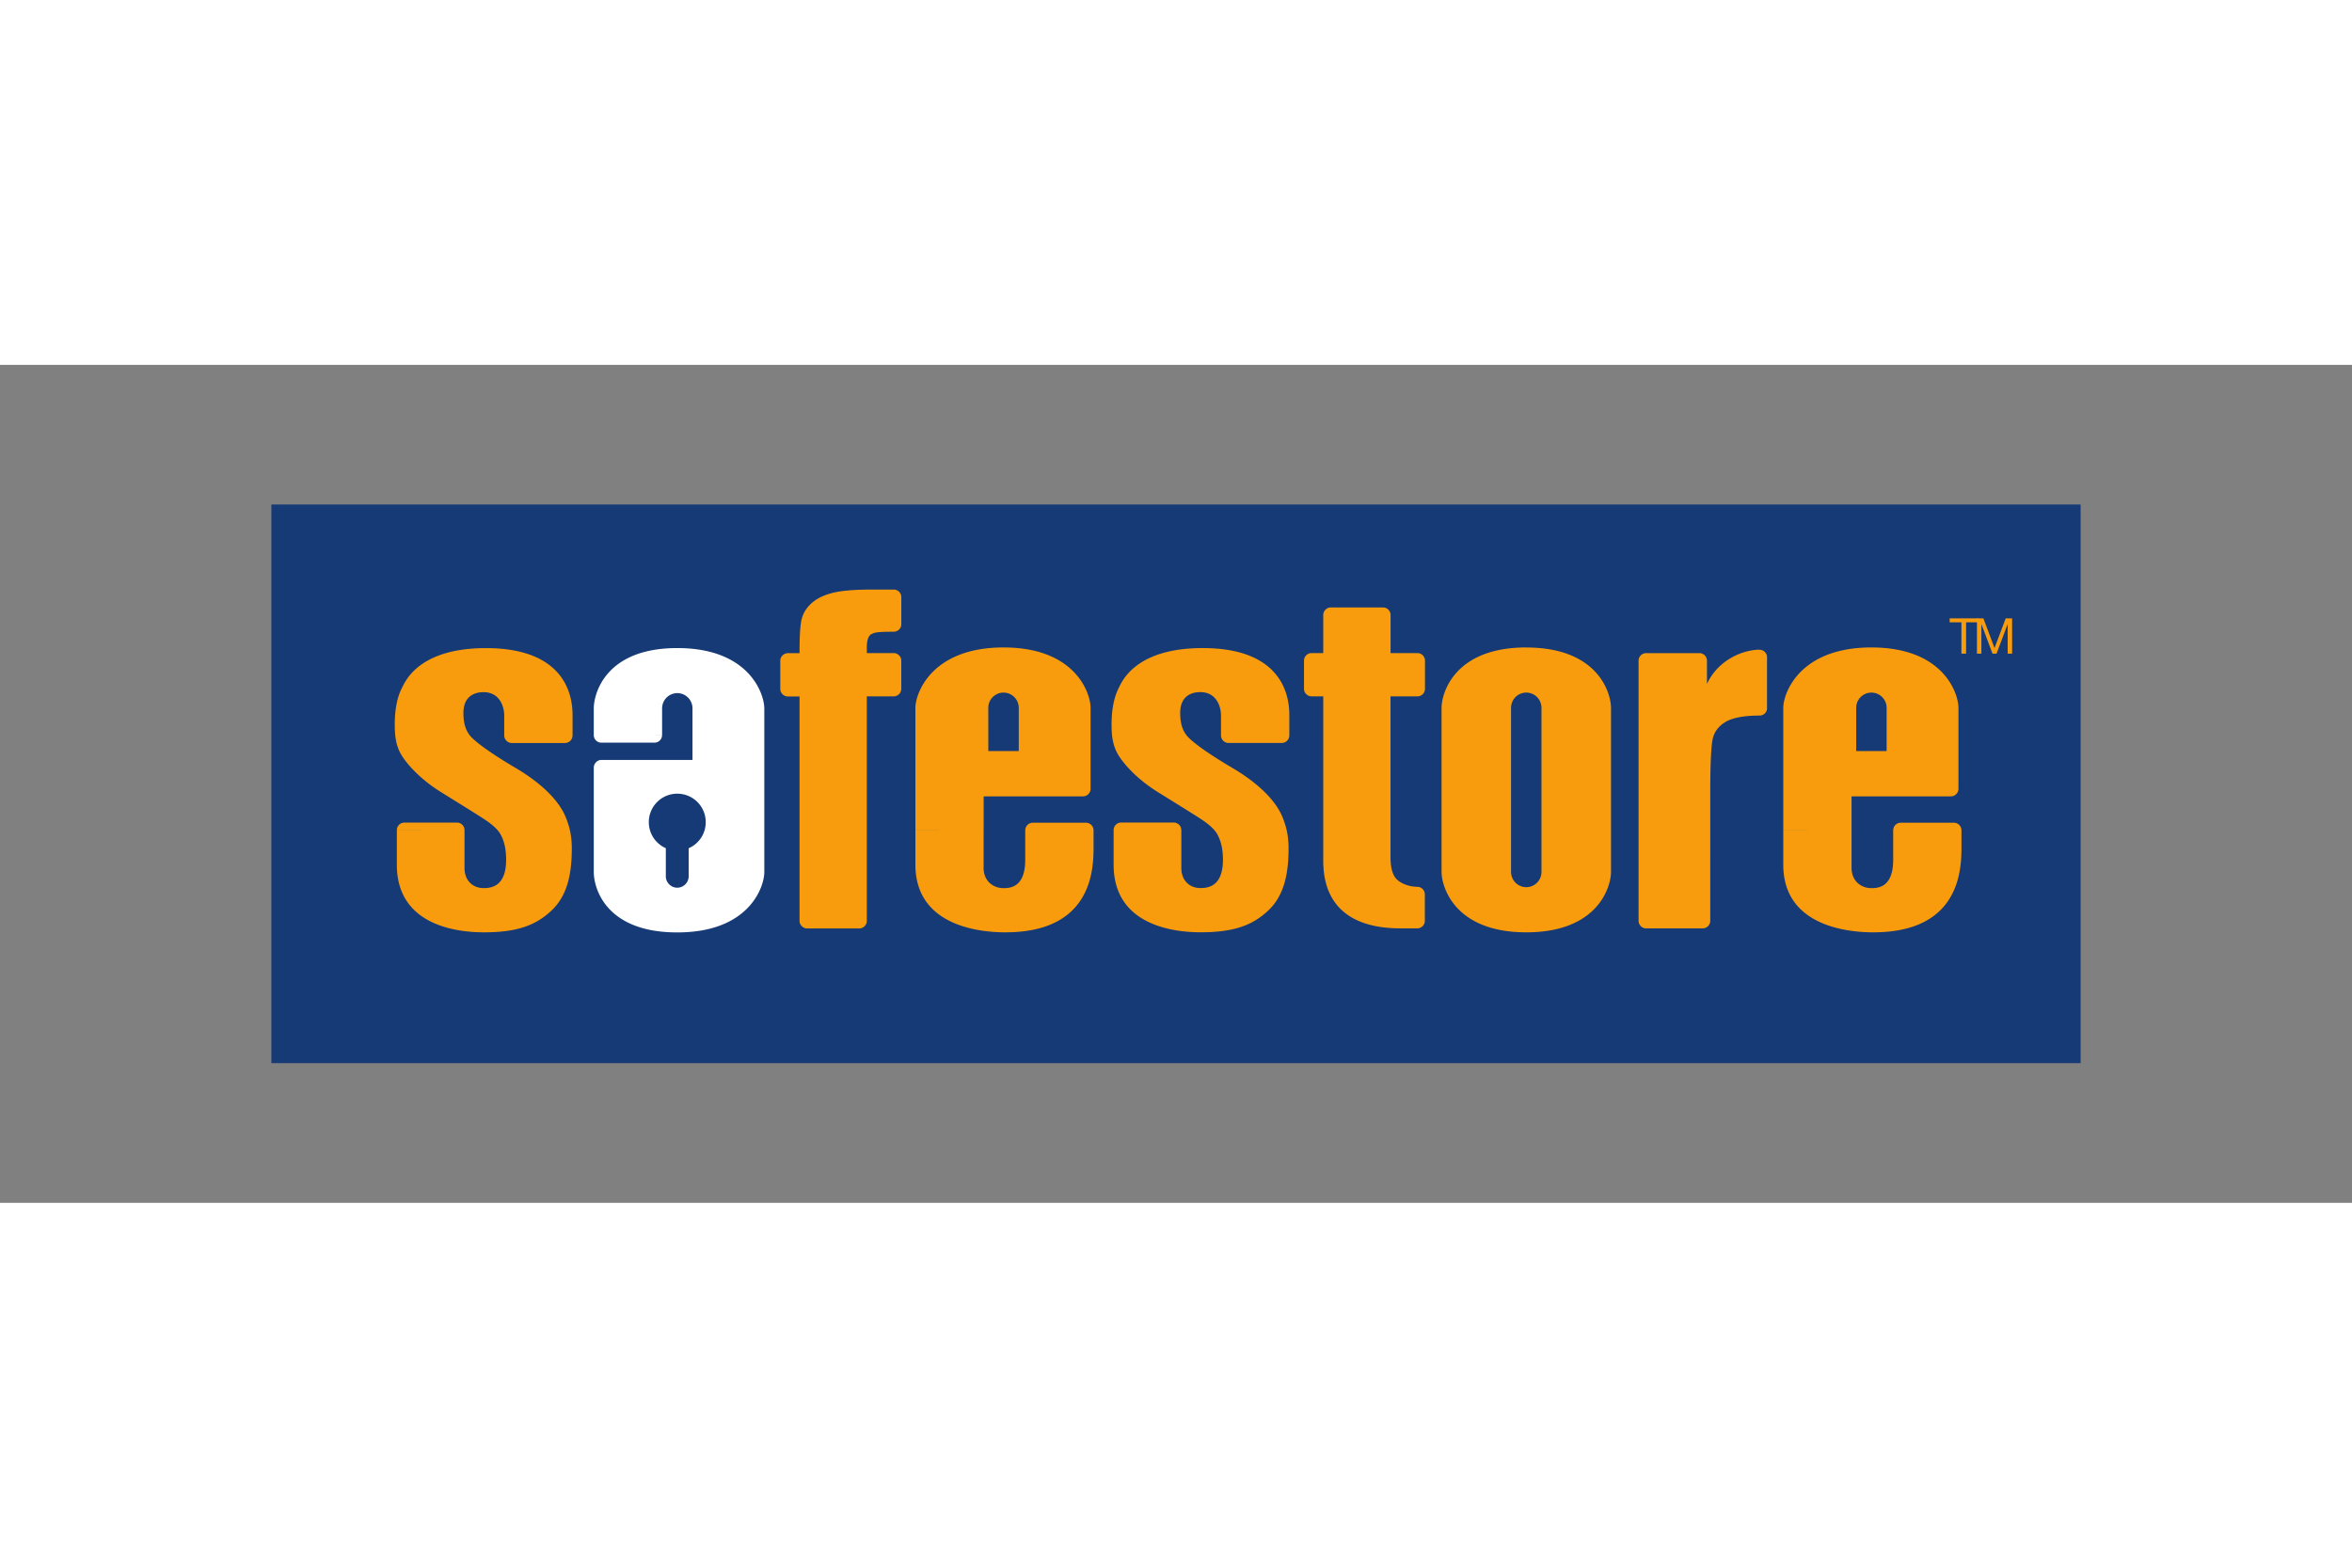
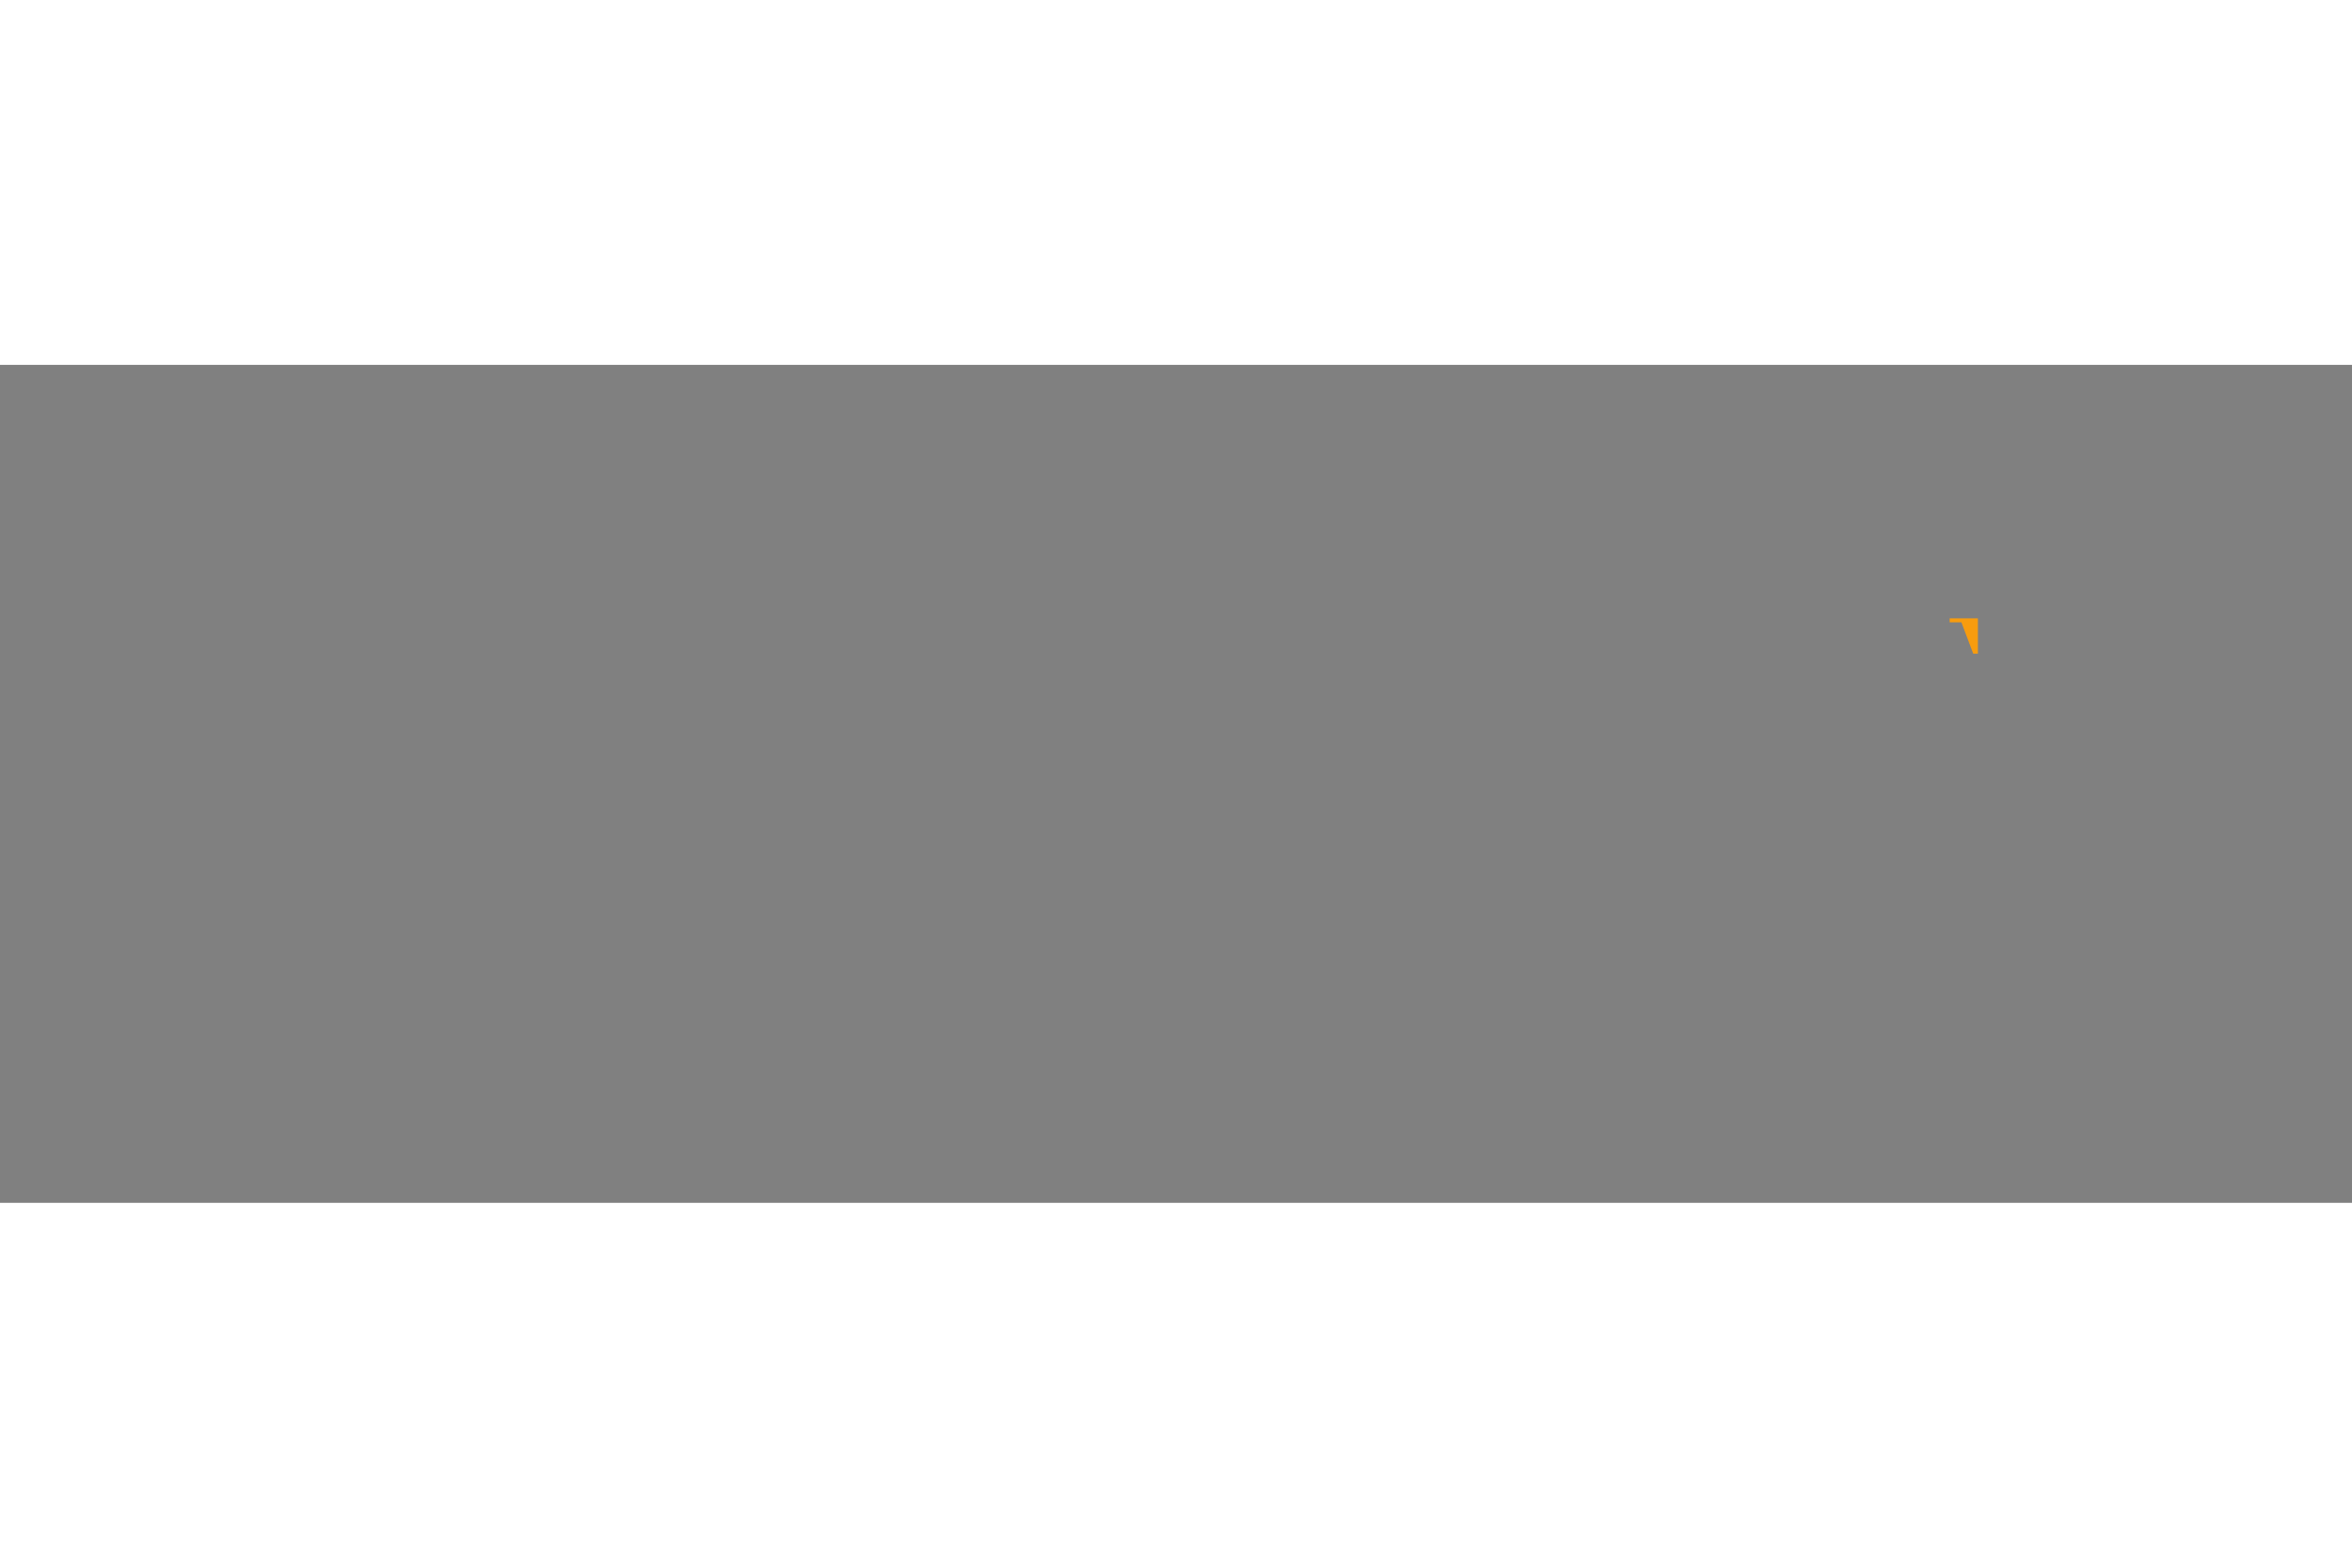
<svg xmlns="http://www.w3.org/2000/svg" height="800" width="1200" viewBox="-5.679 -2.923 49.221 17.54">
  <rect x="-5.679" y="-2.923" width="49.221" height="17.54" fill="#808080" stroke="none" />
-   <path d="M0 11.693h37.863V0H0z" fill="#153a75" />
-   <path d="M35.368 2.466h-.246v-.083h.591v.083h-.247v.656h-.098z" fill="#f89c0e" />
-   <path d="M35.693 2.383h.135l.233.622.234-.622h.134v.739h-.093v-.615h-.002l-.231.615h-.084l-.231-.615h-.002v.615h-.093zM23.984 4.016a.158.158 0 00.158-.157v-.592c0-.086-.072-.157-.158-.157h-.562v-.796c0-.087-.07-.159-.157-.159h-1.095c-.087 0-.157.072-.157.159v.796h-.246c-.086.001-.157.071-.157.157v.592c0 .086.071.155.157.157h.246V7.388c0 .313-.031 1.484 1.62 1.484h.347c.086 0 .159-.07.159-.156v-.557c0-.086-.072-.157-.159-.157-.17 0-.346-.07-.433-.161-.085-.09-.126-.238-.126-.453V4.016zm7.158-.977c-.3 0-.846.177-1.099.716v-.486a.158.158 0 00-.156-.158h-1.118a.158.158 0 00-.157.158V8.714c0 .086.07.158.157.158h1.187c.086 0 .156-.072.156-.158V6.028c0-.555.017-.967.051-1.121.035-.154.127-.273.276-.36.149-.085.383-.129.703-.129.086 0 .158-.065.158-.152V3.195c0-.085-.072-.155-.158-.155M12.559 2.713c.065-.033.106-.05.465-.05.086 0 .159-.07.159-.156v-.57c0-.087-.072-.157-.159-.157h-.453c-.388 0-.674.026-.858.078-.184.051-.327.127-.429.227-.102.099-.165.212-.192.338-.025.126-.039.313-.039.689h-.245c-.086.001-.158.071-.158.157v.592c0 .086.072.156.158.157h.245v4.698c0 .086.075.158.161.158h1.088a.16.16 0 00.159-.158V4.016h.562c.086 0 .159-.07.159-.157v-.592c0-.086-.072-.157-.159-.157h-.562v-.115c0-.156.033-.249.097-.283M4.042 6.816c0-.086-.07-.158-.156-.158H2.782a.158.158 0 00-.156.158m0 .001v.723c0 1.239 1.194 1.415 1.82 1.415.71 0 1.092-.152 1.413-.453.321-.299.428-.736.428-1.297 0-.272-.044-.456-.129-.665-.061-.148-.267-.565-1.05-1.028-.557-.328-.852-.556-.946-.668-.106-.128-.143-.288-.143-.479 0-.351.23-.437.42-.437.344 0 .434.309.434.487v.418c0 .086.07.159.156.159h1.117c.086 0 .157-.072.157-.159v-.431c-.003-.254-.036-1.396-1.813-1.396-1.391 0-1.682.683-1.754.827-.104.198-.154.46-.154.779 0 .309.048.494.168.675.123.184.382.472.798.732.568.352.874.543.931.584.156.105.259.201.313.294.081.14.121.321.121.539 0 .571-.324.593-.474.593-.211 0-.397-.145-.397-.422v-.792m15.0 0a.158.158 0 00-.156-.158h-1.103a.158.158 0 00-.157.158m0 .001v.723c0 1.239 1.194 1.415 1.82 1.415.709 0 1.091-.152 1.413-.453.32-.299.428-.736.428-1.297 0-.272-.044-.456-.129-.665-.061-.148-.267-.565-1.051-1.028-.557-.328-.852-.556-.945-.668-.106-.128-.143-.288-.143-.479 0-.351.23-.437.42-.437.344 0 .434.309.434.487v.418c0 .086.07.159.156.159h1.117c.086 0 .157-.072.157-.159v-.431c-.003-.254-.036-1.396-1.812-1.396-1.391 0-1.683.683-1.754.827-.103.198-.154.46-.154.779 0 .309.048.494.169.675.123.184.382.472.797.732.568.352.874.543.931.584.156.105.258.201.312.294.081.14.122.321.122.539 0 .571-.325.593-.474.593-.211 0-.397-.145-.397-.422v-.792" fill="#f89c0e" />
-   <path d="M8.733 7.194v.587a.24.24 0 01-.239.24.24.24 0 01-.239-.24v-.587a.595.595 0 01-.356-.545.595.595 0 01.596-.596.595.595 0 01.595.596.594.594 0 01-.355.545m-.558-2.368v-.558a.319.319 0 01.318-.32.319.319 0 01.318.32v1.079H6.904c-.086 0-.157.076-.157.162v2.185c0 .32.235 1.263 1.747 1.263 1.512 0 1.822-.958 1.822-1.263V4.269c0-.299-.309-1.264-1.822-1.264-1.512 0-1.747.965-1.747 1.264v.562m0-.004c0 .086.071.158.157.158h1.115a.158.158 0 00.157-.158" fill="#fff" />
-   <path d="M33.166 4.256a.319.319 0 01.318-.319c.176 0 .319.143.319.319V5.16h-.637zm-.097 2.56V6.109h2.081c.086 0 .156-.073.156-.159V4.256c0-.298-.309-1.264-1.822-1.264-1.512 0-1.844.966-1.844 1.264v2.56m0 .001v.723c0 1.239 1.256 1.415 1.882 1.415 1.728 0 1.847-1.188 1.847-1.749v-.386c0-.086-.07-.159-.157-.159h-1.116c-.086 0-.156.073-.156.159v.616c0 .571-.306.594-.456.594-.211 0-.415-.145-.415-.423v-.792M15.003 4.256a.319.319 0 01.318-.319.32.32 0 01.32.319V5.16h-.637zm-.097 2.56V6.109h2.081c.086 0 .157-.073.157-.159V4.256c0-.298-.309-1.264-1.822-1.264-1.512 0-1.844.966-1.844 1.264v2.56m0 .001v.723c0 1.239 1.256 1.415 1.881 1.415 1.728 0 1.847-1.188 1.847-1.749v-.386c0-.086-.071-.159-.157-.159H15.933c-.087 0-.157.073-.157.159v.616c0 .571-.305.594-.456.594-.21 0-.415-.145-.415-.423v-.792M26.262 8.01a.319.319 0 01-.319-.319V4.256a.319.319 0 01.319-.319.319.319 0 01.318.319V7.691a.319.319 0 01-.318.319m0-5.018c-1.512 0-1.773.965-1.773 1.263V7.691c0 .299.261 1.264 1.773 1.264s1.773-.965 1.773-1.264V4.256c0-.298-.261-1.263-1.773-1.263" fill="#f89c0e" />
+   <path d="M35.368 2.466h-.246v-.083h.591v.083v.656h-.098z" fill="#f89c0e" />
</svg>